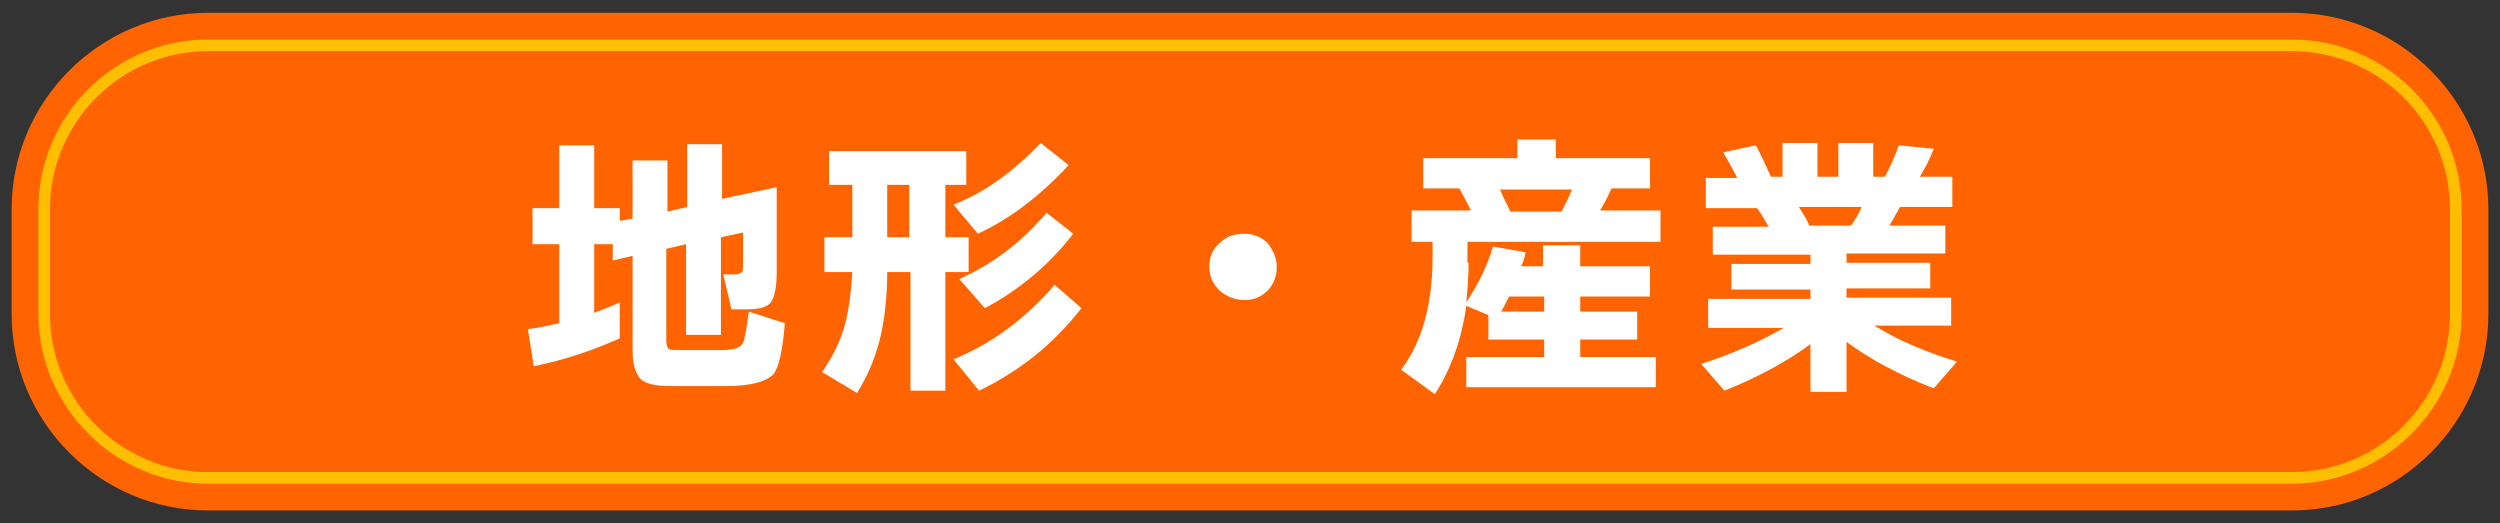
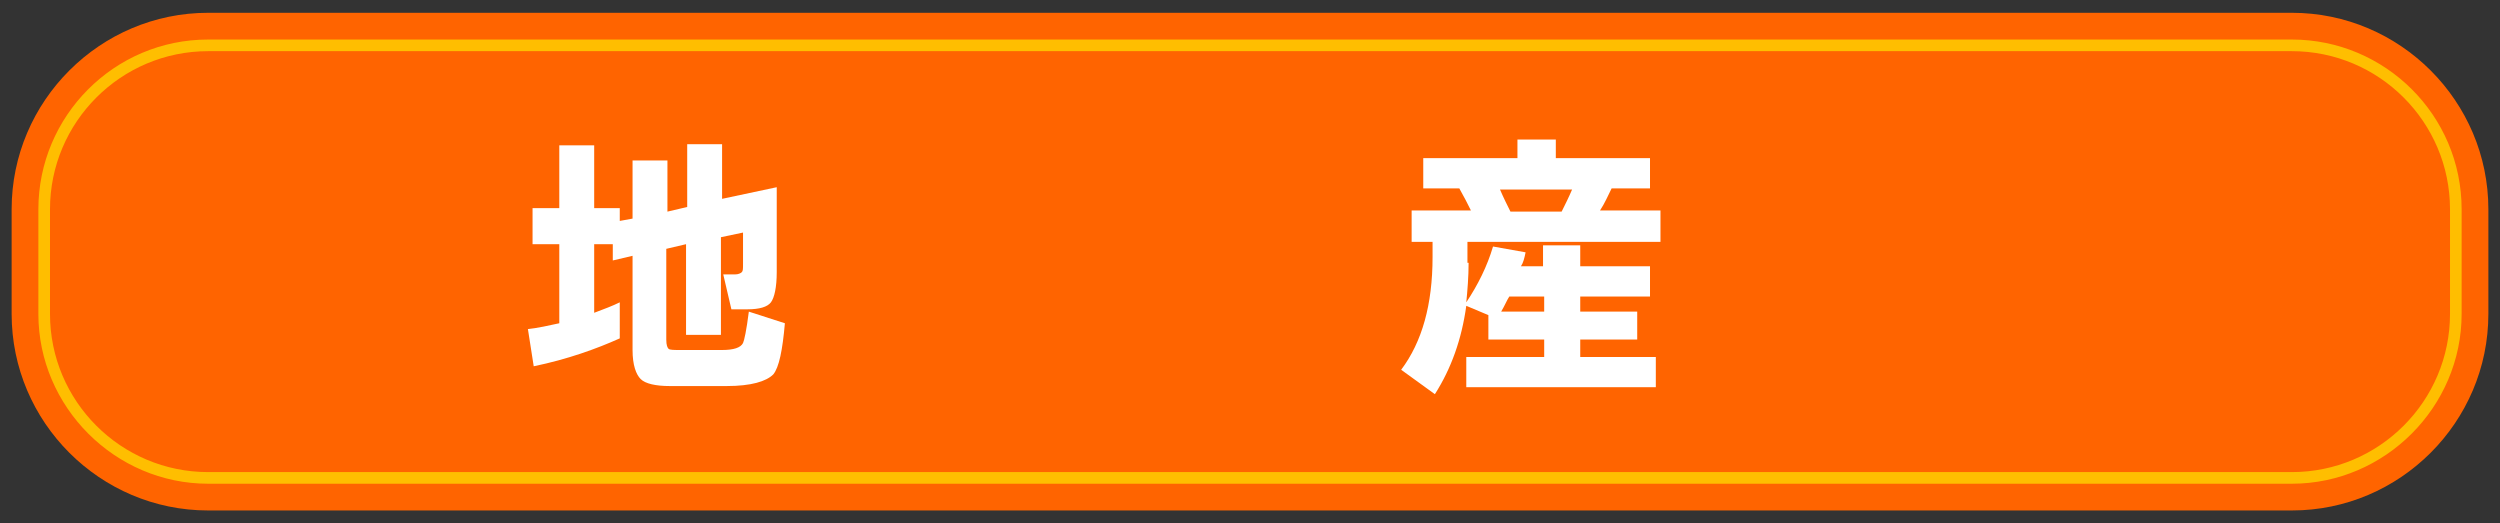
<svg xmlns="http://www.w3.org/2000/svg" version="1.1" id="レイヤー_1" x="0px" y="0px" viewBox="0 0 215 45" style="enable-background:new 0 0 215 45;" xml:space="preserve">
  <rect x="0" y="0" width="215" height="45" fill="#333333" stroke="none" />
  <style type="text/css">
	.st0{fill:#FF6400;}
	.st1{fill:#FFBE00;}
	.st2{fill:#FFFFFF;}
</style>
  <path class="st0" d="M197.1,43.9H17.9C8.6,43.9,1,36.3,1,27v-9C1,8.7,8.6,1.1,17.9,1.1h179.2c9.3,0,16.9,7.6,16.9,16.9v9  C214,36.3,206.4,43.9,197.1,43.9z" />
  <path class="st1" d="M197.1,41.6H17.9C9.9,41.6,3.3,35,3.3,27v-9c0-8,6.5-14.6,14.6-14.6h179.2c8,0,14.6,6.5,14.6,14.6v9  C211.7,35,205.1,41.6,197.1,41.6z M17.9,4.4C10.4,4.4,4.3,10.5,4.3,18v9c0,7.5,6.1,13.6,13.6,13.6h179.2c7.5,0,13.6-6.1,13.6-13.6  v-9c0-7.5-6.1-13.6-13.6-13.6C197.1,4.4,17.9,4.4,17.9,4.4z" />
  <g>
    <path class="st2" d="M53.3,29.1c-2,0.9-4.5,1.8-7.4,2.4l-0.5-3.2c0.9-0.1,1.8-0.3,2.7-0.5V21h-2.3v-3.1h2.3v-5.4h3v5.4h2.2V19   l1.1-0.2v-5h3v4.4l1.7-0.4v-5.4h3v4.7l4.7-1v7.3c0,1.3-0.2,2.2-0.5,2.6c-0.3,0.4-1,0.6-2,0.6h-1.4l-0.7-3h1c0.3,0,0.5-0.1,0.6-0.2   c0.1-0.1,0.1-0.3,0.1-0.7V20l-1.9,0.4v8.4H59v-7.8l-1.7,0.4v7.8c0,0.5,0.1,0.7,0.2,0.8c0.1,0.1,0.5,0.1,1,0.1h3.6   c1,0,1.6-0.2,1.8-0.6c0.1-0.2,0.3-1.1,0.5-2.7l3.1,1c-0.2,2.3-0.5,3.8-1,4.4c-0.6,0.6-1.9,1-4,1h-4.9c-1.2,0-2.1-0.2-2.5-0.6   c-0.4-0.4-0.7-1.2-0.7-2.5v-8.1l-1.7,0.4V21h-1.6v5.9c0.8-0.3,1.6-0.6,2.2-0.9V29.1z" />
-     <path class="st2" d="M76.3,23.4c0,2-0.2,3.8-0.5,5.2c-0.4,1.9-1.1,3.6-2.1,5.2l-3-1.8c0.9-1.3,1.6-2.7,2-4.2   c0.3-1.2,0.5-2.7,0.6-4.4h-2.4v-3h2.4v-4.5h-2v-2.9h11.8v2.9h-1.8v4.5h2v3h-2v10.2h-3V23.4H76.3z M76.3,15.9v4.5h1.9v-4.5H76.3z    M93,26.5c-2.4,3.1-5.3,5.4-8.8,7.1L82,30.9c3.2-1.3,6.1-3.4,8.7-6.4L93,26.5z M91.9,14.2c-2.4,2.6-5,4.6-7.8,5.9L82,17.6   c2.8-1.1,5.2-2.9,7.5-5.3L91.9,14.2z M92.3,20.1c-2.1,2.7-4.6,4.8-7.6,6.4l-2.2-2.5c2.9-1.3,5.4-3.2,7.5-5.7L92.3,20.1z" />
-     <path class="st2" d="M109.8,23c0,0.8-0.3,1.5-0.8,2c-0.6,0.6-1.2,0.8-2,0.8c-0.8,0-1.5-0.3-2.1-0.8c-0.6-0.6-0.9-1.2-0.9-2.1   c0-0.8,0.3-1.5,0.9-2c0.6-0.6,1.3-0.8,2.1-0.8c0.8,0,1.5,0.3,2,0.8C109.5,21.5,109.8,22.2,109.8,23z" />
    <path class="st2" d="M126.3,22.6c0,1.2-0.1,2.4-0.2,3.4c1-1.5,1.8-3.1,2.3-4.8l2.8,0.5c-0.1,0.5-0.2,0.9-0.4,1.2h1.9v-1.8h3.2v1.8   h6v2.6h-6v1.3h4.9v2.4h-4.9v1.5h6.5v2.6h-16.3v-2.6h6.7v-1.5h-4.8v-2.1l-1.9-0.8c-0.4,2.9-1.3,5.4-2.7,7.6l-2.9-2.1   c1.8-2.4,2.7-5.6,2.7-9.7v-1.3h-1.8v-2.7h5.1c-0.3-0.6-0.6-1.2-1-1.9h-3.1v-2.6h8.1v-1.6h3.3v1.6h8.1v2.6h-3.3   c-0.3,0.6-0.6,1.3-1,1.9h5.2v2.7h-16.6V22.6z M129,16.3c0.3,0.7,0.6,1.3,0.9,1.9h4.4c0.3-0.6,0.6-1.2,0.9-1.9H129z M129.8,25.5   c-0.2,0.3-0.4,0.8-0.7,1.3h3.7v-1.3H129.8z" />
-     <path class="st2" d="M155.7,29.6c-1.9,1.4-4.4,2.8-7.4,4l-2-2.3c2.8-0.9,5.2-2,7.1-3.1h-6.5v-2.5h8.8v-0.8h-6.8v-2.2h6.8v-0.8h-8.4   v-2.4h4.8c-0.3-0.5-0.6-1.1-1-1.6h-4.4v-2.6h2.7c-0.4-0.8-0.8-1.5-1.2-2.2l2.8-0.6c0.4,0.7,0.8,1.6,1.3,2.7h1v-2.9h3v2.9h1.8v-2.9   h3v2.9h1c0.4-0.7,0.8-1.6,1.2-2.7l3,0.3c-0.3,0.8-0.7,1.6-1.2,2.4h2.8v2.6h-4.5c-0.3,0.5-0.6,1.1-0.9,1.6h4.8v2.4h-8.5v0.8h7.2v2.2   h-7.2v0.8h9V28h-6.6c1.9,1.2,4.2,2.2,7.1,3.1l-2,2.3c-3.1-1.2-5.6-2.6-7.5-4v4.3h-3.1V29.6z M154.7,17.8c0.4,0.6,0.7,1.1,0.9,1.6   h3.6c0.4-0.6,0.7-1.1,0.9-1.6H154.7z" />
  </g>
</svg>